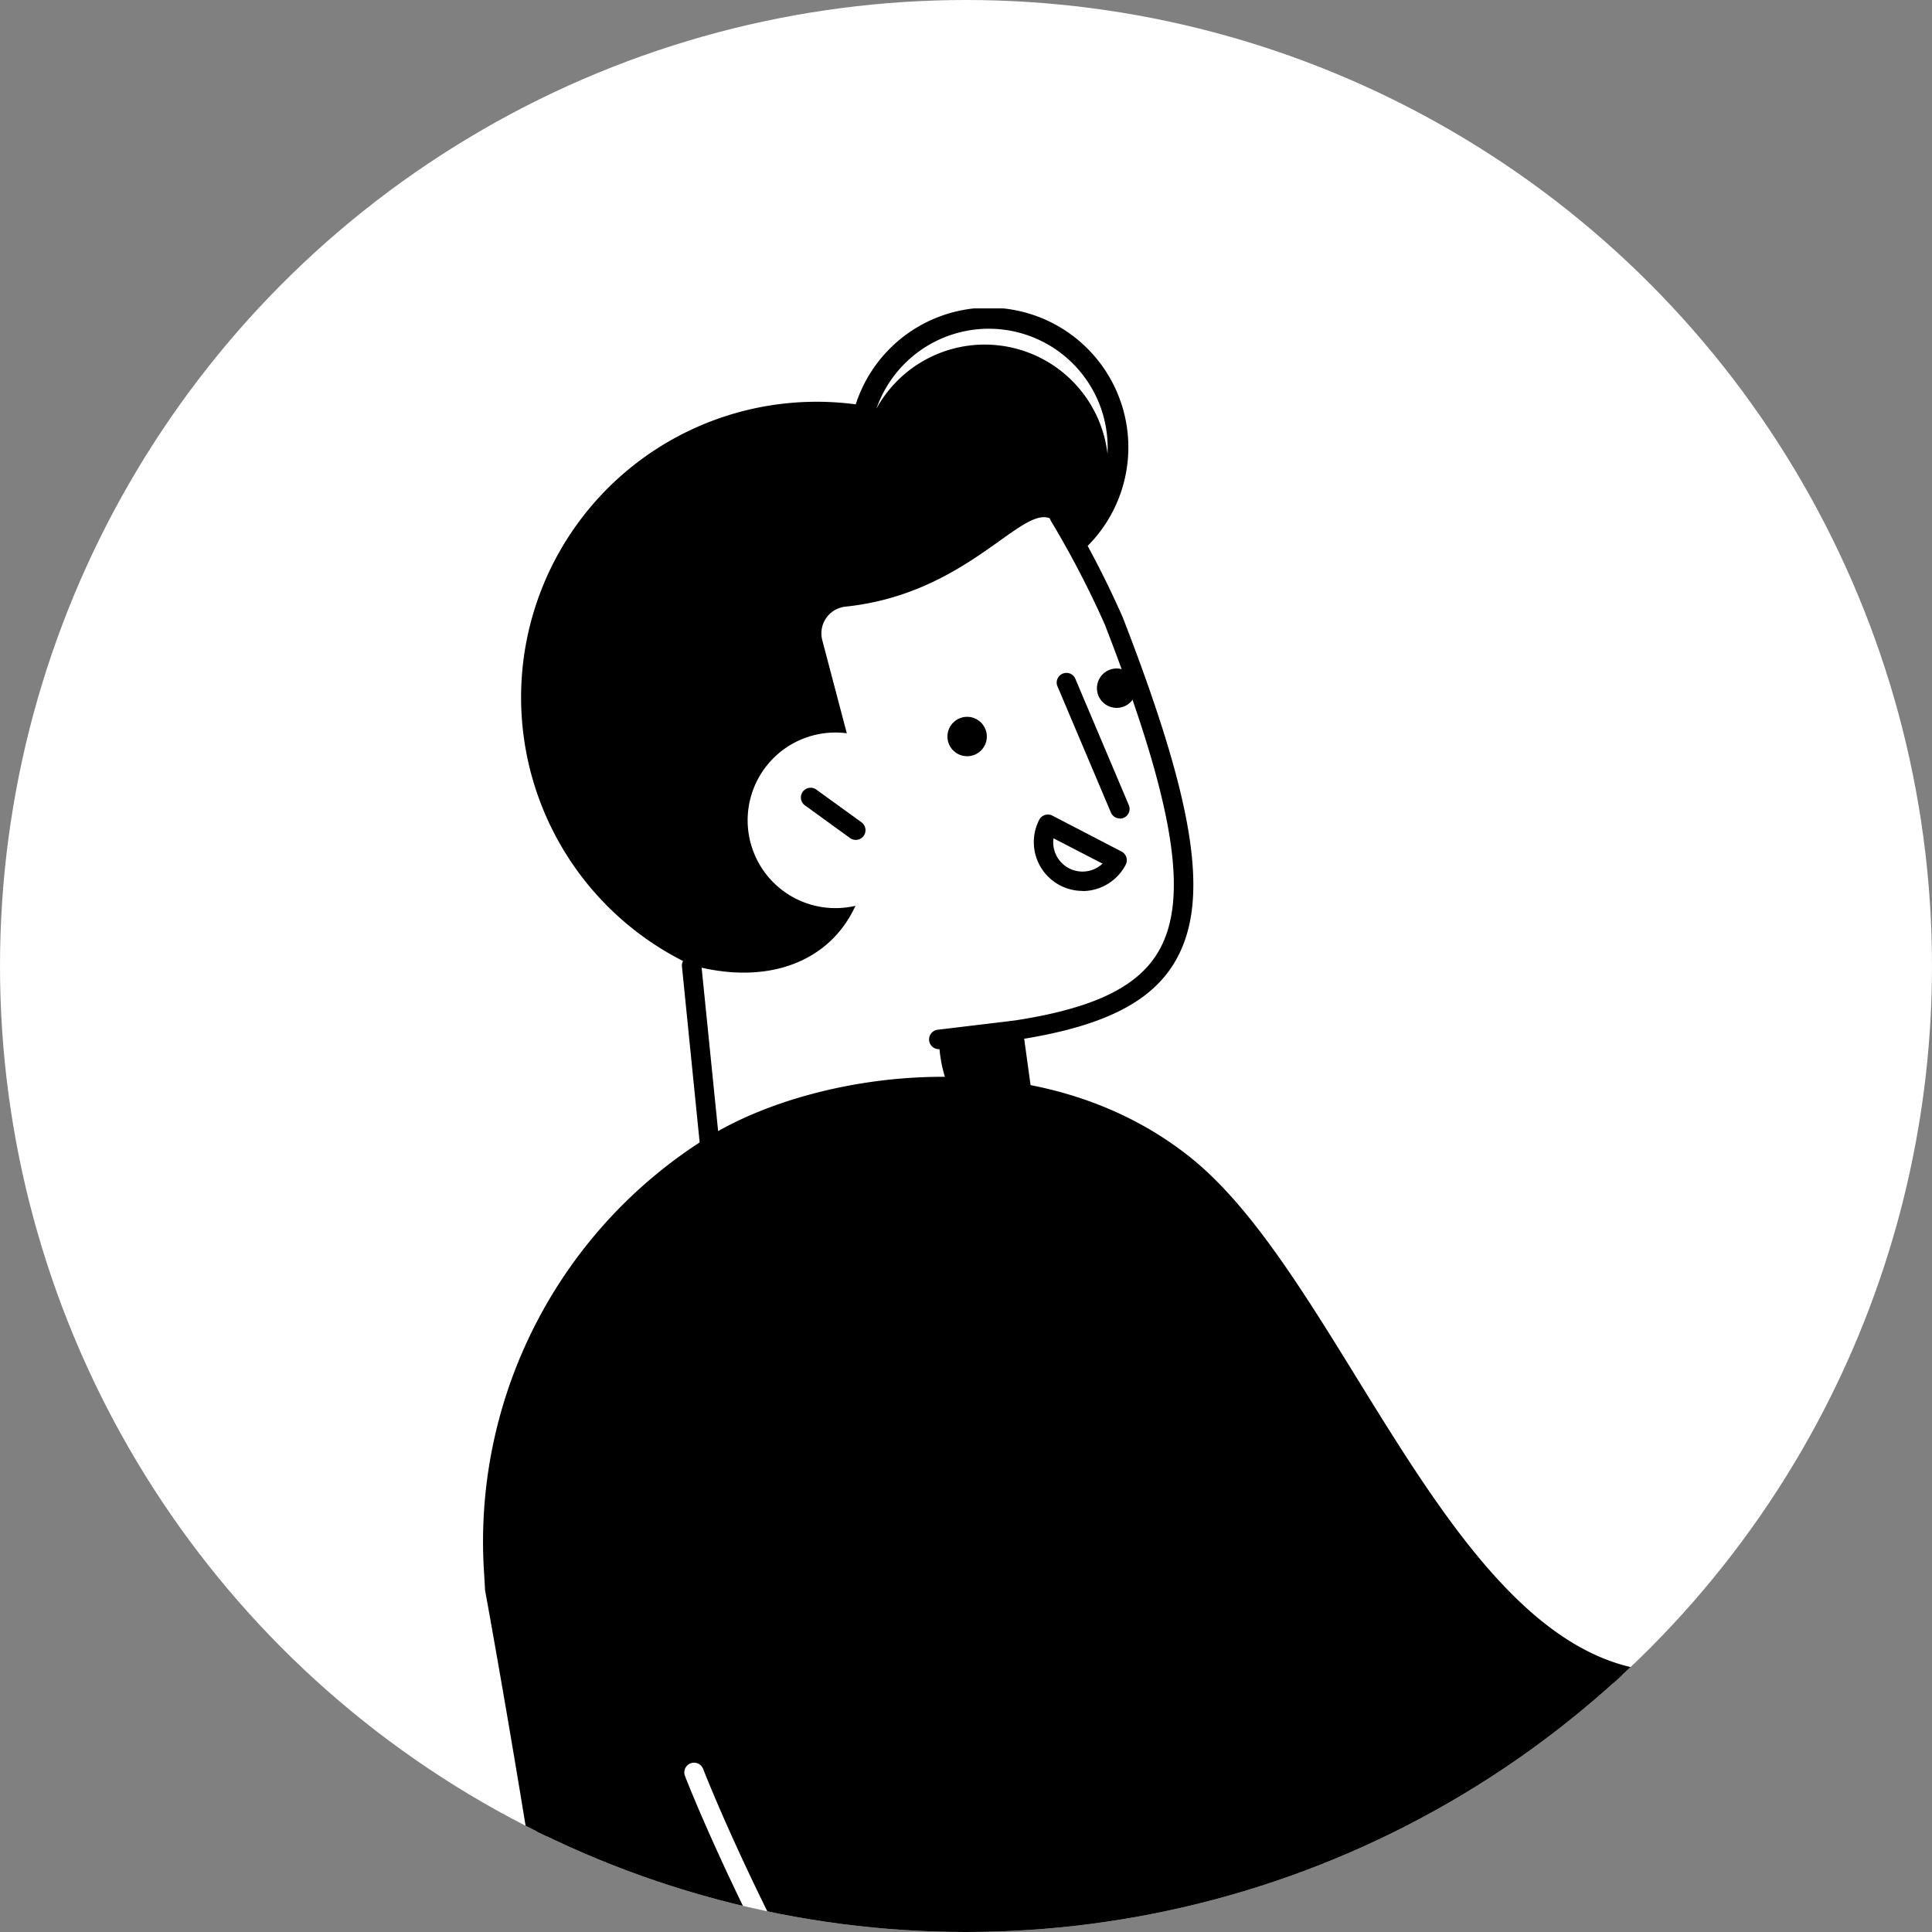
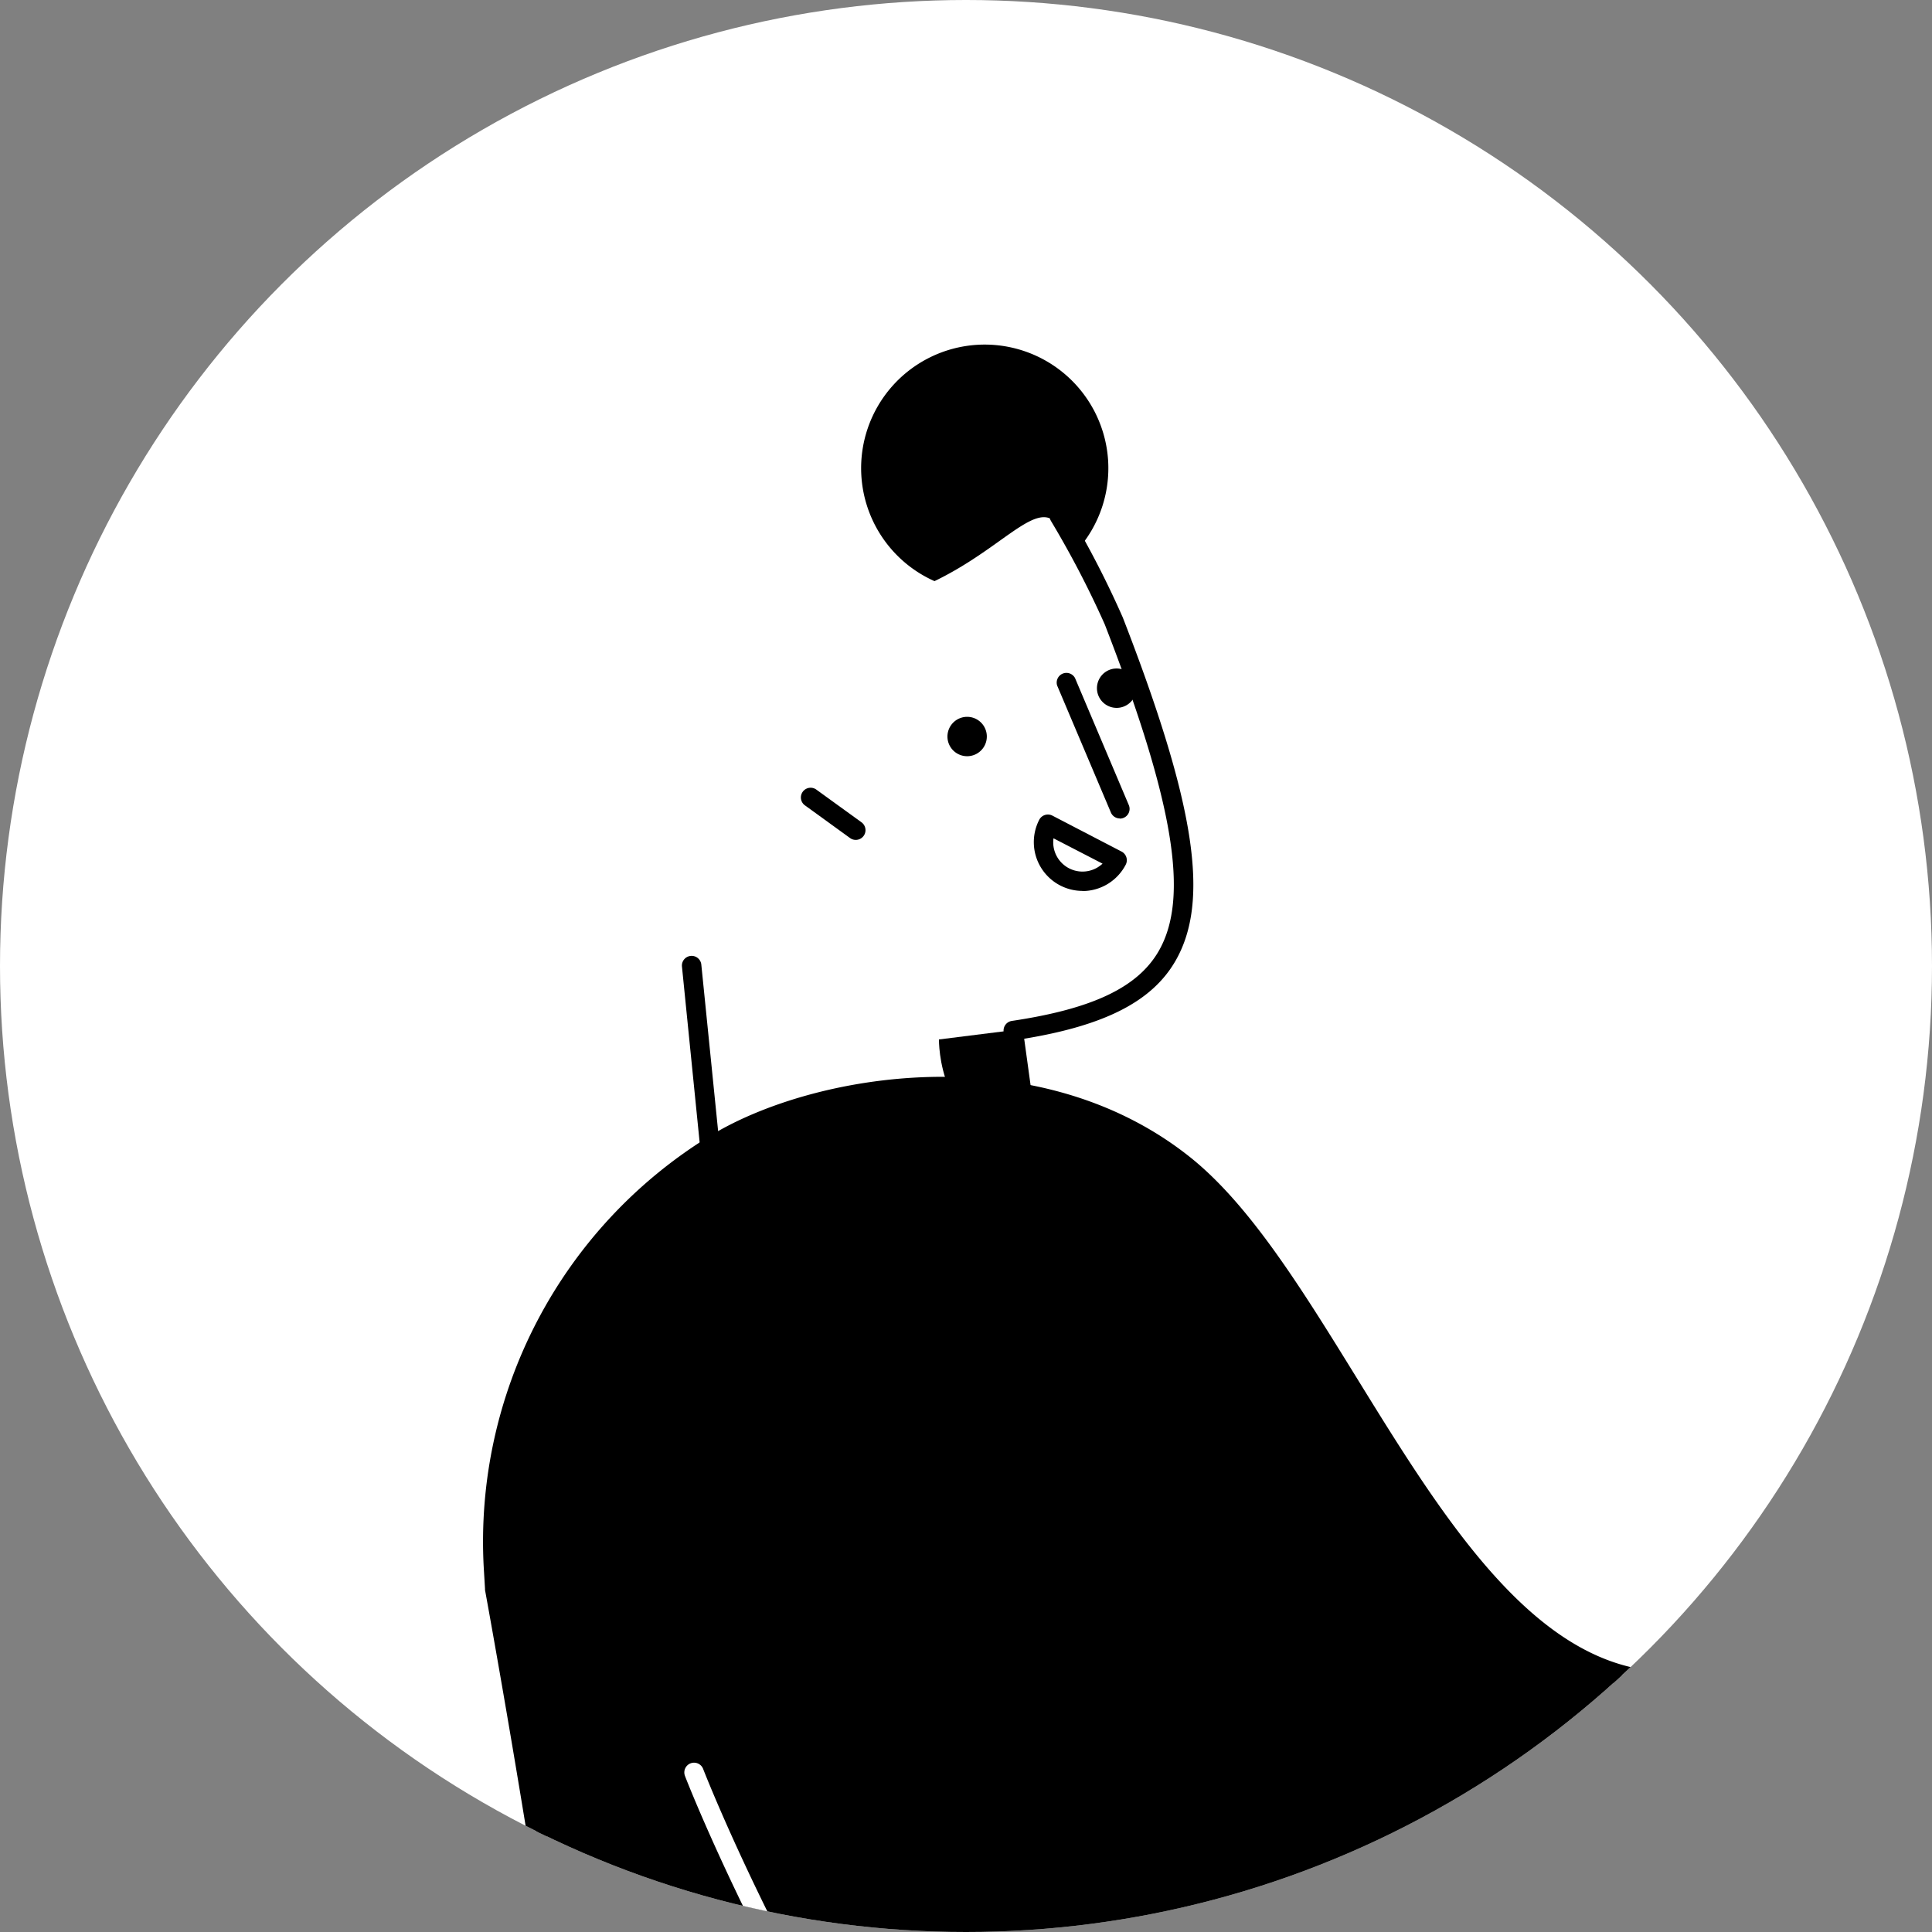
<svg xmlns="http://www.w3.org/2000/svg" width="52" height="52" viewBox="0 0 52 52">
  <rect x="0" y="0" width="52" height="52" fill="#808080" stroke="none" />
  <defs>
    <clipPath id="clip-path">
      <circle id="楕円形_33" data-name="楕円形 33" cx="26" cy="26" r="26" transform="translate(-1262 3573)" fill="#fff" />
    </clipPath>
    <clipPath id="clip-path-2">
      <rect id="長方形_219" data-name="長方形 219" width="62.693" height="68.416" fill="none" />
    </clipPath>
  </defs>
  <g id="マスクグループ_62" data-name="マスクグループ 62" transform="translate(1262 -3573)" clip-path="url(#clip-path)">
    <circle id="楕円形_30" data-name="楕円形 30" cx="26" cy="26" r="26" transform="translate(-1262 3573)" fill="#fff" />
    <g id="グループ_127" data-name="グループ 127" transform="translate(-1249 3581.3)">
      <path id="パス_1272" data-name="パス 1272" d="M3.891,85.051H37.032l-1.854-7.256H4.533Z" transform="translate(-0.845 -16.898)" fill="#fff" />
      <g id="グループ_126" data-name="グループ 126" transform="translate(0 0)">
        <g id="グループ_125" data-name="グループ 125" clip-path="url(#clip-path-2)">
-           <path id="パス_1273" data-name="パス 1273" d="M17.207,10.671A7.956,7.956,0,1,1,8.77,3.226a7.956,7.956,0,0,1,8.437,7.445" transform="translate(-0.285 -0.697)" />
          <path id="パス_1274" data-name="パス 1274" d="M19.649,4.365A3.327,3.327,0,1,1,16.12,1.251a3.329,3.329,0,0,1,3.529,3.114" transform="translate(-2.824 -0.27)" />
-           <path id="パス_1275" data-name="パス 1275" d="M16.354,7.5a3.76,3.76,0,1,1,.239-.008c-.08.005-.16.008-.239.008M16.361.548c-.067,0-.134,0-.2.006a3.2,3.2,0,0,0-1.92,5.6A3.2,3.2,0,1,0,16.361.548" transform="translate(-2.738 0)" />
          <path id="パス_1276" data-name="パス 1276" d="M28.417,18.47a3.47,3.47,0,0,0-2.715.969c-1.494,1.264-.778.6-1.494,1.264a46.267,46.267,0,0,1-.646-5.561s-2.167.276-5.833,6.187c-.593.955-.751,7.029-.874,8.06-.073.606-1.75,4.708-3.165,8.091a4.65,4.65,0,1,0,8.787,2.976c.8-3.052,1.686-6.445,1.647-6.491a5.852,5.852,0,0,0,2.342-3.859c.26-1.533-.725-2.156-.321-3.306.614-1.749,2.271-2.906,3.127-4.522.644-1.215.99-3.493-.856-3.807" transform="translate(-2.895 -3.289)" fill="#fff" />
          <path id="パス_1279" data-name="パス 1279" d="M10.688,10.486a.723.723,0,0,1,.625-.9c3.507-.366,4.921-3.077,5.672-2.252a8.479,8.479,0,0,1,1.549,2.643C21.648,18,20.981,20.227,15.829,21l.564,4.095L7.773,25.2l-.6-5.964c3.168.873,5.447-1.173,4.554-4.806Z" transform="translate(-1.557 -1.558)" fill="#fff" />
          <path id="パス_1280" data-name="パス 1280" d="M7.7,25.384a.262.262,0,0,1-.261-.236l-.6-5.965a.262.262,0,0,1,.521-.052l.578,5.725,8.085-.1-.524-3.8a.262.262,0,0,1,.221-.3c2.166-.323,3.382-.9,3.947-1.872.838-1.442.418-3.991-1.447-8.8A25.989,25.989,0,0,0,16.772,7.2a.262.262,0,0,1,.451-.268A25.882,25.882,0,0,1,18.706,9.8c1.955,5.038,2.351,7.631,1.412,9.249-.628,1.08-1.887,1.728-4.067,2.087l.529,3.84a.262.262,0,0,1-.256.3L7.7,25.384Z" transform="translate(-1.485 -1.478)" />
-           <path id="パス_1281" data-name="パス 1281" d="M15.6,25.259a.262.262,0,0,1-.031-.522l2-.24a.262.262,0,1,1,.062.521l-2,.24-.031,0" transform="translate(-3.333 -5.321)" />
          <path id="パス_1282" data-name="パス 1282" d="M36.958,85.241a.262.262,0,0,1-.254-.2l-1.8-7.059H4.7L4.079,85a.262.262,0,0,1-.522-.046L4.2,77.7a.262.262,0,0,1,.261-.239l30.645,0a.261.261,0,0,1,.254.2l1.854,7.256a.262.262,0,0,1-.189.319.236.236,0,0,1-.065.009" transform="translate(-0.772 -16.825)" />
          <path id="パス_1283" data-name="パス 1283" d="M18.954,28.878c4.187,3.353,7.156,13.894,13.076,13.894,6.662,0,11.224-11.48,11.224-11.48l12.625,5.27s-6.51,23.376-12.45,28.794c-7.168,6.537-14.2,4.579-21.03,1.357l-18.637,0C4,59.9.384,40.26.384,40.26l-.031-.57A12.635,12.635,0,0,1,6.292,28.329c2.817-1.744,8.747-2.586,12.662.549" transform="translate(-0.073 -5.815)" />
          <path id="パス_1284" data-name="パス 1284" d="M33.035,69.884c-.109,0-.218,0-.326,0-3.782-.081-7.4-1.548-10.441-2.981l-18.579,0a.263.263,0,0,1-.262-.272C3.662,59.917.091,40.429.054,40.232c0-.011,0-.022,0-.033L.02,39.629a12.814,12.814,0,0,1,6.062-11.6c2.788-1.726,8.835-2.74,12.964.567,1.6,1.283,2.993,3.536,4.466,5.922,2.4,3.891,4.888,7.915,8.446,7.915,6.407,0,10.935-11.2,10.979-11.315a.265.265,0,0,1,.142-.145.26.26,0,0,1,.2,0l12.625,5.271a.261.261,0,0,1,.151.312c-.266.957-6.6,23.511-12.526,28.918a15.177,15.177,0,0,1-10.5,4.409M3.958,66.373l18.368,0a.259.259,0,0,1,.111.025c7.636,3.6,14.085,4.756,20.741-1.314C48.688,60.062,54.8,39.042,55.49,36.638l-12.167-5.08c-.726,1.727-5.073,11.4-11.365,11.4-3.851,0-6.413-4.15-8.892-8.164-1.449-2.345-2.817-4.561-4.348-5.788-3.761-3.011-9.594-2.243-12.36-.53A12.294,12.294,0,0,0,.543,39.6l.031.553c.121.661,3.52,19.307,3.385,26.219" transform="translate(0 -5.739)" />
          <path id="パス_1285" data-name="パス 1285" d="M21.423,16.445a.263.263,0,0,1-.241-.16l-1.447-3.418a.262.262,0,0,1,.482-.2l1.447,3.418a.261.261,0,0,1-.139.343.258.258,0,0,1-.1.021" transform="translate(-4.282 -2.716)" />
          <path id="パス_1286" data-name="パス 1286" d="M9.222,17.7a2.363,2.363,0,1,0,1.488-2.993A2.363,2.363,0,0,0,9.222,17.7" transform="translate(-1.976 -3.168)" fill="#fff" />
          <path id="パス_1287" data-name="パス 1287" d="M12.409,17.888a.26.26,0,0,1-.153-.05l-1.205-.873a.262.262,0,1,1,.307-.424l1.206.873a.262.262,0,0,1-.154.474" transform="translate(-2.377 -3.582)" />
          <path id="パス_1288" data-name="パス 1288" d="M24,72.436a.258.258,0,0,1-.123-.031C13.345,66.776,7,50.53,6.942,50.366a.262.262,0,1,1,.489-.188c.062.161,6.334,16.228,16.7,21.765a.262.262,0,0,1-.124.493" transform="translate(-1.504 -10.862)" fill="#fff" />
          <path id="パス_1289" data-name="パス 1289" d="M15.972,14.625a.53.53,0,1,0,.476-.579.531.531,0,0,0-.476.579" transform="translate(-3.469 -3.05)" />
          <path id="パス_1290" data-name="パス 1290" d="M21.112,12.963a.53.53,0,1,0,.476-.579.531.531,0,0,0-.476.579" transform="translate(-4.585 -2.689)" />
          <path id="パス_1291" data-name="パス 1291" d="M15.677,25.07s-.038,2.643,2.3,2.546l-.384-2.786Z" transform="translate(-3.405 -5.393)" />
          <path id="パス_1292" data-name="パス 1292" d="M20.247,19.459a1.313,1.313,0,0,1-1.163-1.914.263.263,0,0,1,.353-.113L21.3,18.4a.262.262,0,0,1,.112.353,1.314,1.314,0,0,1-1.166.71m-.778-1.42a.788.788,0,0,0,1.32.682Z" transform="translate(-4.113 -3.78)" />
          <path id="パス_1293" data-name="パス 1293" d="M74.041,19.71a1.45,1.45,0,0,0-.582-.362c.434-1.5.595-3.375-.1-4.307a1.611,1.611,0,0,0-1.624-.62,2.657,2.657,0,0,0-.811-2.506c-1.5-1.1-2.753.771-3.354,1.582S62.1,19.71,62.1,19.71s-.326-6-2.827-5.594-1.407,5.115-1.605,6.866c-.22,1.948-2.782,7.328-2.782,7.328a6.837,6.837,0,0,0,12.746,4.95l1.788-4.5c3.06-3.826,5.633-8.011,4.624-9.047" transform="translate(-11.824 -2.515)" fill="#fff" />
          <path id="パス_1294" data-name="パス 1294" d="M61.2,37.764a7.1,7.1,0,0,1-6.634-9.62l.008-.02c.026-.054,2.546-5.364,2.759-7.245a12.5,12.5,0,0,0-.02-1.734c-.109-2.12-.258-5.023,1.843-5.361a1.625,1.625,0,0,1,1.325.361c1.214.978,1.627,3.651,1.754,4.867,1.181-1.313,4.569-5.09,5.055-5.744l.094-.128c.646-.879,1.988-2.707,3.626-1.508a2.7,2.7,0,0,1,.939,2.432,1.8,1.8,0,0,1,1.551.748c.73.986.59,2.831.2,4.31a1.7,1.7,0,0,1,.456.333c1.472,1.512-3.1,7.508-4.582,9.364L67.8,33.284a7.107,7.107,0,0,1-6.6,4.48M55.051,28.34a6.575,6.575,0,0,0,12.262,4.751l1.788-4.5a.248.248,0,0,1,.039-.067c3.426-4.285,5.378-7.945,4.64-8.7a1.171,1.171,0,0,0-.478-.3.263.263,0,0,1-.168-.321c.384-1.329.6-3.195-.054-4.079a1.341,1.341,0,0,0-1.377-.516.26.26,0,0,1-.218-.07.262.262,0,0,1-.08-.214,2.449,2.449,0,0,0-.705-2.269c-1.122-.821-2.081.29-2.893,1.4l-.1.131c-.6.811-5.292,6.011-5.492,6.233a.262.262,0,0,1-.456-.161c0-.04-.233-3.988-1.612-5.1a1.107,1.107,0,0,0-.912-.251c-1.637.264-1.508,2.788-1.4,4.817a12.586,12.586,0,0,1,.017,1.819c-.22,1.945-2.643,7.069-2.8,7.4" transform="translate(-11.752 -2.44)" />
-           <path id="パス_1295" data-name="パス 1295" d="M70.722,21.786a.262.262,0,0,1-.214-.413l4.5-6.387a.262.262,0,0,1,.429.3l-4.5,6.387a.261.261,0,0,1-.214.111" transform="translate(-15.305 -3.231)" />
          <path id="パス_1296" data-name="パス 1296" d="M74.615,26.716a.263.263,0,0,1-.222-.4l3.17-5.022a.263.263,0,0,1,.445.279l-3.171,5.022a.26.26,0,0,1-.221.122" transform="translate(-16.15 -4.598)" />
          <path id="パス_1297" data-name="パス 1297" d="M62.143,24.525A.259.259,0,0,1,62,24.481a.262.262,0,0,1-.074-.363L63.5,21.749a.262.262,0,0,1,.437.29l-1.572,2.369a.262.262,0,0,1-.218.117" transform="translate(-13.441 -4.699)" />
        </g>
      </g>
    </g>
  </g>
</svg>